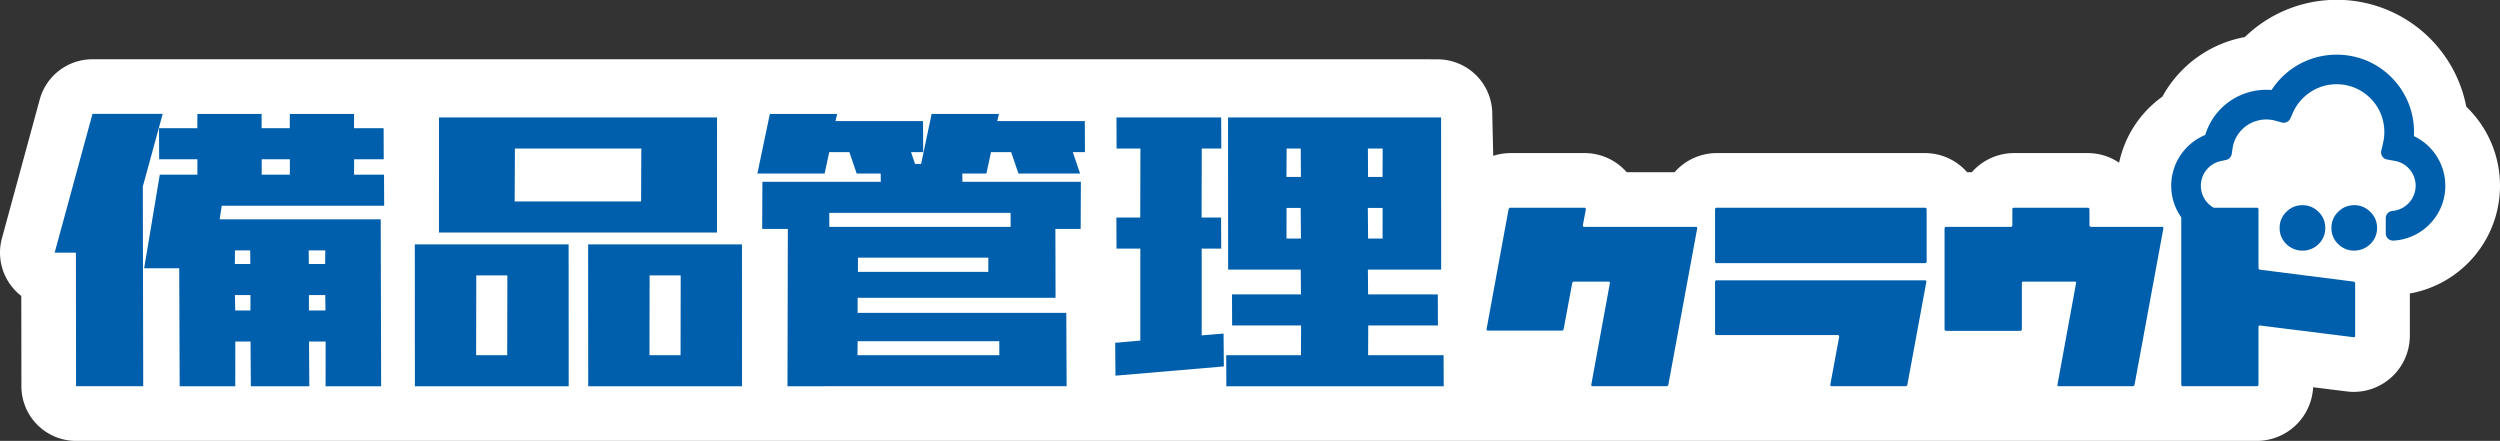
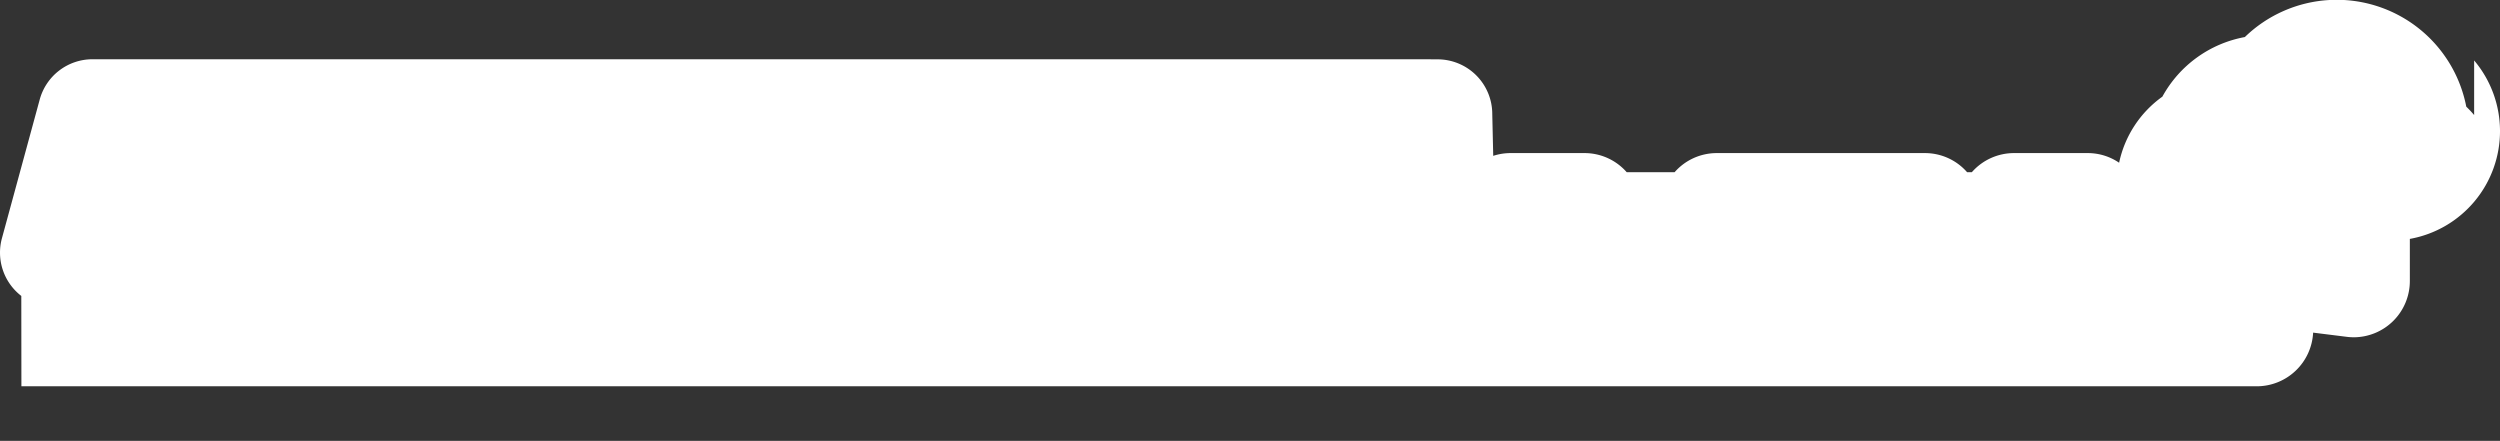
<svg xmlns="http://www.w3.org/2000/svg" width="800.039" height="141.093" viewBox="0 0 800.039 141.093">
  <rect x="0" y="0" width="800.039" height="141.093" fill="#333333" stroke="none" />
  <g transform="translate(-12.876 -9.797)">
-     <path d="M804.639,46.613a35.272,35.272,0,0,0-2.514-2.68A42.231,42.231,0,0,0,731.26,21.656a37.907,37.907,0,0,0-26.392,19.073,34.821,34.821,0,0,0-13.841,21.147,17.809,17.809,0,0,0-10.01-3.089H657.376A17.927,17.927,0,0,0,643.9,64.9h-1.524a17.908,17.908,0,0,0-13.455-6.112H562.237A17.908,17.908,0,0,0,548.782,64.9H533.445a17.927,17.927,0,0,0-13.554-6.112H496.25a17.875,17.875,0,0,0-5.519.884l-.306-13.4a17.5,17.5,0,0,0-17.493-17.484h-2.171v-.028H42.465A17.491,17.491,0,0,0,25.587,41.65l-12.094,44.4a17.491,17.491,0,0,0,6.2,18.454l.032,28.912A17.494,17.494,0,0,0,37.217,150.89H735.125a18.077,18.077,0,0,0,17.987-17.172l10.611,1.324a19.116,19.116,0,0,0,2.43.164,18,18,0,0,0,17.911-18.043v-13.44a35.044,35.044,0,0,0,20.576-57.111Z" fill="#fff" />
-     <path d="M74.465-233.381l-.039-9.941H98.352l.029-9.506H76.315l-.04-9.941H98.341L98.27-270.7H75.037l-.026-48.685h68.175l.026,48.685H119.76l.071,7.932h22.3l.043,9.941H119.87l-.031,9.506h24.146l.043,9.941Zm45.362-47.259h4.635l.013-9.79h-4.737Zm-26.107,0h4.62l-.088-9.79H93.73Zm26.09-19.731h4.638l.053-9.077h-4.734Zm-26.11,0h4.622l-.045-9.077H93.756Zm-159.677,66.99.111-50.329h-8.208l.067-15.087h37.892l-.037-2.643h-7.681l-2.337-6.863h-6.446l-1.475,6.863h-21.52l3.991-19.09H-50.08l-.53,2.287h28.015l.039,9.94h-3.887l1.291,3.786h1.934l3.368-16.014H1.689l-.53,2.287H29.174l.041,9.94H25.329l2.339,6.863H7.94L5.6-308.3H-.846L-2.32-301.44h-7.72L-10-298.8H27.912l-.069,15.087H19.758l.05,22.042h-63.33l-.018,4.81H23.251l.1,23.477Zm22.394-9.941h45.4L1.8-247.783H-43.52Zm.146-26.652H-1.715l.013-4.553H-43.424Zm-9.149-14.4H5.43l-.013-4.484H-52.6Zm-77.161,50.993-.023-45.4h49.225l.024,45.4Zm19.606-9.941h9.945l.043-25.52H-110.1Zm-75.074,9.941-.023-45.4h49.223l.023,45.4Zm19.6-9.941h9.945l.048-25.52h-9.945Zm-48.181,9.941.019-14.3h-5.314l.094,14.3h-18.715l-.1-14.3h-4.865l-.02,14.3h-17.788l-.149-37.748h-11.221l5-29.956h12.034l.011-4.93h-12.245l-.039-9.94h12.256l.02-4.575h20.562l-.02,4.575h9.021l.017-4.575h20.565l-.02,4.575h9.471l.039,9.94h-9.479l-.014,4.93h9.589l.041,9.939h-51.985l-.657,4.36h51.542v.677l.131,52.728Zm-5.333-24.239h5.309l-.082-4.93h-5.216Zm-23.585,0h4.87l.013-4.93h-4.963Zm23.557-14.871h5.22l.041-4.358H-219.2Zm-23.675,0h4.961l-.048-4.358h-4.872Zm8.585-28.594h9.02l.013-4.93h-9.018Zm-59.4,67.7-.045-42.75h-6.8l12.1-44.4h22.469l-6.358,23.235.131,63.913Zm674.211,0c-.343,0-.515-.2-.515-.61v-53.439a17.416,17.416,0,0,1-3.212-10.1,17.6,17.6,0,0,1,3.986-11.144,17.6,17.6,0,0,1,6.9-5.114,20.283,20.283,0,0,1,6.095-9.421,20.471,20.471,0,0,1,15.134-4.967,24.934,24.934,0,0,1,7.177-7.246,25.045,25.045,0,0,1,23.284-2.143,24.72,24.72,0,0,1,7.871,5.307,24.625,24.625,0,0,1,5.31,7.873,24.646,24.646,0,0,1,1.949,9.645c0,.438-.013.882-.037,1.324a17.709,17.709,0,0,1,5.907,4.549,17.593,17.593,0,0,1,4.142,11.336,17.447,17.447,0,0,1-5.148,12.428,17.53,17.53,0,0,1-11.471,5.125c-.041,0-.082,0-.123,0a2.313,2.313,0,0,1-1.591-.634,2.321,2.321,0,0,1-.725-1.681v-4.877a2.313,2.313,0,0,1,2.13-2.307,8.121,8.121,0,0,0,7.431-8.056,8.067,8.067,0,0,0-6.631-7.952l-2.525-.454a2.309,2.309,0,0,1-1.525-1.007,2.321,2.321,0,0,1-.321-1.8l.584-2.5a15.162,15.162,0,0,0,.4-3.5,15.181,15.181,0,0,0-4.471-10.8,15.186,15.186,0,0,0-10.805-4.476,15.2,15.2,0,0,0-8.405,2.52,15.284,15.284,0,0,0-5.543,6.522l-.862,1.916a2.315,2.315,0,0,1-2.736,1.281l-2.02-.567a11.041,11.041,0,0,0-10.129,2.283,10.887,10.887,0,0,0-3.62,6.651l-.239,1.683a2.315,2.315,0,0,1-1.813,1.94l-1.669.352a8.1,8.1,0,0,0-4.575,2.787,8.094,8.094,0,0,0-1.829,5.118,8.033,8.033,0,0,0,4.135,7.036h13.793c.346,0,.518.205.518.613v18.54c0,.408.172.636.515.68l29.9,3.8c.342.048.515.272.515.68v16.572c0,.408-.173.591-.515.544l-29.9-3.736c-.343-.043-.515.136-.515.545v18.268c0,.408-.173.61-.518.61Zm-39.707,0c-.345,0-.478-.2-.4-.61l5.909-32.261c.075-.407-.059-.612-.4-.612H329.555c-.343,0-.516.205-.516.612v14.533q0,.612-.517.612h-23.7q-.517,0-.518-.612v-32.055c0-.408.173-.613.518-.613h20.658c.345,0,.515-.2.515-.61v-4.889c0-.408.173-.613.518-.613h23.641c.343,0,.516.205.516.613V-285c0,.408.192.61.573.61h22.667c.343,0,.479.205.4.613l-9.182,49.783c-.076.408-.284.61-.63.61Zm-72.7,0c-.343,0-.479-.2-.4-.61l2.812-15.147c.039-.4-.114-.61-.459-.61H231.377c-.343,0-.516-.2-.516-.612v-16.3c0-.409.173-.613.516-.613h66.676c.345,0,.479.2.4.613l-6.026,32.667c-.077.408-.287.61-.632.61Zm-76.488,0c-.343,0-.479-.2-.4-.61l5.909-32.261c.077-.407-.056-.612-.4-.612H185.76c-.345,0-.556.205-.632.612l-2.7,14.467c-.078.407-.287.612-.632.612H158.159c-.343,0-.479-.205-.4-.612l7-38.1c.077-.408.287-.613.632-.613h23.641c.382,0,.535.205.459.613L188.572-285c-.078.408.058.61.4.61h35.749c.345,0,.479.205.4.613l-9.182,49.783c-.077.408-.287.61-.632.61ZM38.891-247.275l8.045-.717,0-29.427H39.315l-.04-9.94h7.633l.057-22.087H39.341l-.04-9.94H72.809l.04,9.94H66.6l-.058,22.087h6.237l.041,9.94H66.576l0,27.758,7-.571.087,10.512-34.688,2.957Zm192.486-25.5c-.343,0-.516-.205-.516-.615v-16.5c0-.409.173-.615.516-.615h66.676q.517,0,.517.615v16.5q0,.614-.517.615ZM435.4-276.781a7.094,7.094,0,0,1-5.144-2.107,6.938,6.938,0,0,1-2.149-5.161,7.1,7.1,0,0,1,2.712-5.644,6.9,6.9,0,0,1,3.82-1.589,7.125,7.125,0,0,1,5.918,2.1,6.982,6.982,0,0,1,2.152,5.129,6.948,6.948,0,0,1-2.22,5.228,7.375,7.375,0,0,1-5.081,2.039Zm-21.578-1.965a6.974,6.974,0,0,1-2.288-5.3,7,7,0,0,1,2.141-5.129,6.992,6.992,0,0,1,5.126-2.138,7.079,7.079,0,0,1,5.2,2.138,7,7,0,0,1,2.138,5.129,6.962,6.962,0,0,1-2.138,5.161,7.128,7.128,0,0,1-5.189,2.107A7.291,7.291,0,0,1,413.819-278.745Zm-591.334-3.82.013-36.82h88.975v.68l-.014,36.139Zm24.23-9.94h40.452l.076-16.942H-153.21Z" transform="translate(330.861 366.779)" fill="#005fac" stroke="rgba(0,0,0,0)" stroke-miterlimit="10" stroke-width="1" />
+     <path d="M804.639,46.613a35.272,35.272,0,0,0-2.514-2.68A42.231,42.231,0,0,0,731.26,21.656a37.907,37.907,0,0,0-26.392,19.073,34.821,34.821,0,0,0-13.841,21.147,17.809,17.809,0,0,0-10.01-3.089H657.376A17.927,17.927,0,0,0,643.9,64.9h-1.524a17.908,17.908,0,0,0-13.455-6.112H562.237A17.908,17.908,0,0,0,548.782,64.9H533.445a17.927,17.927,0,0,0-13.554-6.112H496.25a17.875,17.875,0,0,0-5.519.884l-.306-13.4a17.5,17.5,0,0,0-17.493-17.484h-2.171v-.028H42.465A17.491,17.491,0,0,0,25.587,41.65l-12.094,44.4a17.491,17.491,0,0,0,6.2,18.454l.032,28.912H735.125a18.077,18.077,0,0,0,17.987-17.172l10.611,1.324a19.116,19.116,0,0,0,2.43.164,18,18,0,0,0,17.911-18.043v-13.44a35.044,35.044,0,0,0,20.576-57.111Z" fill="#fff" />
  </g>
</svg>